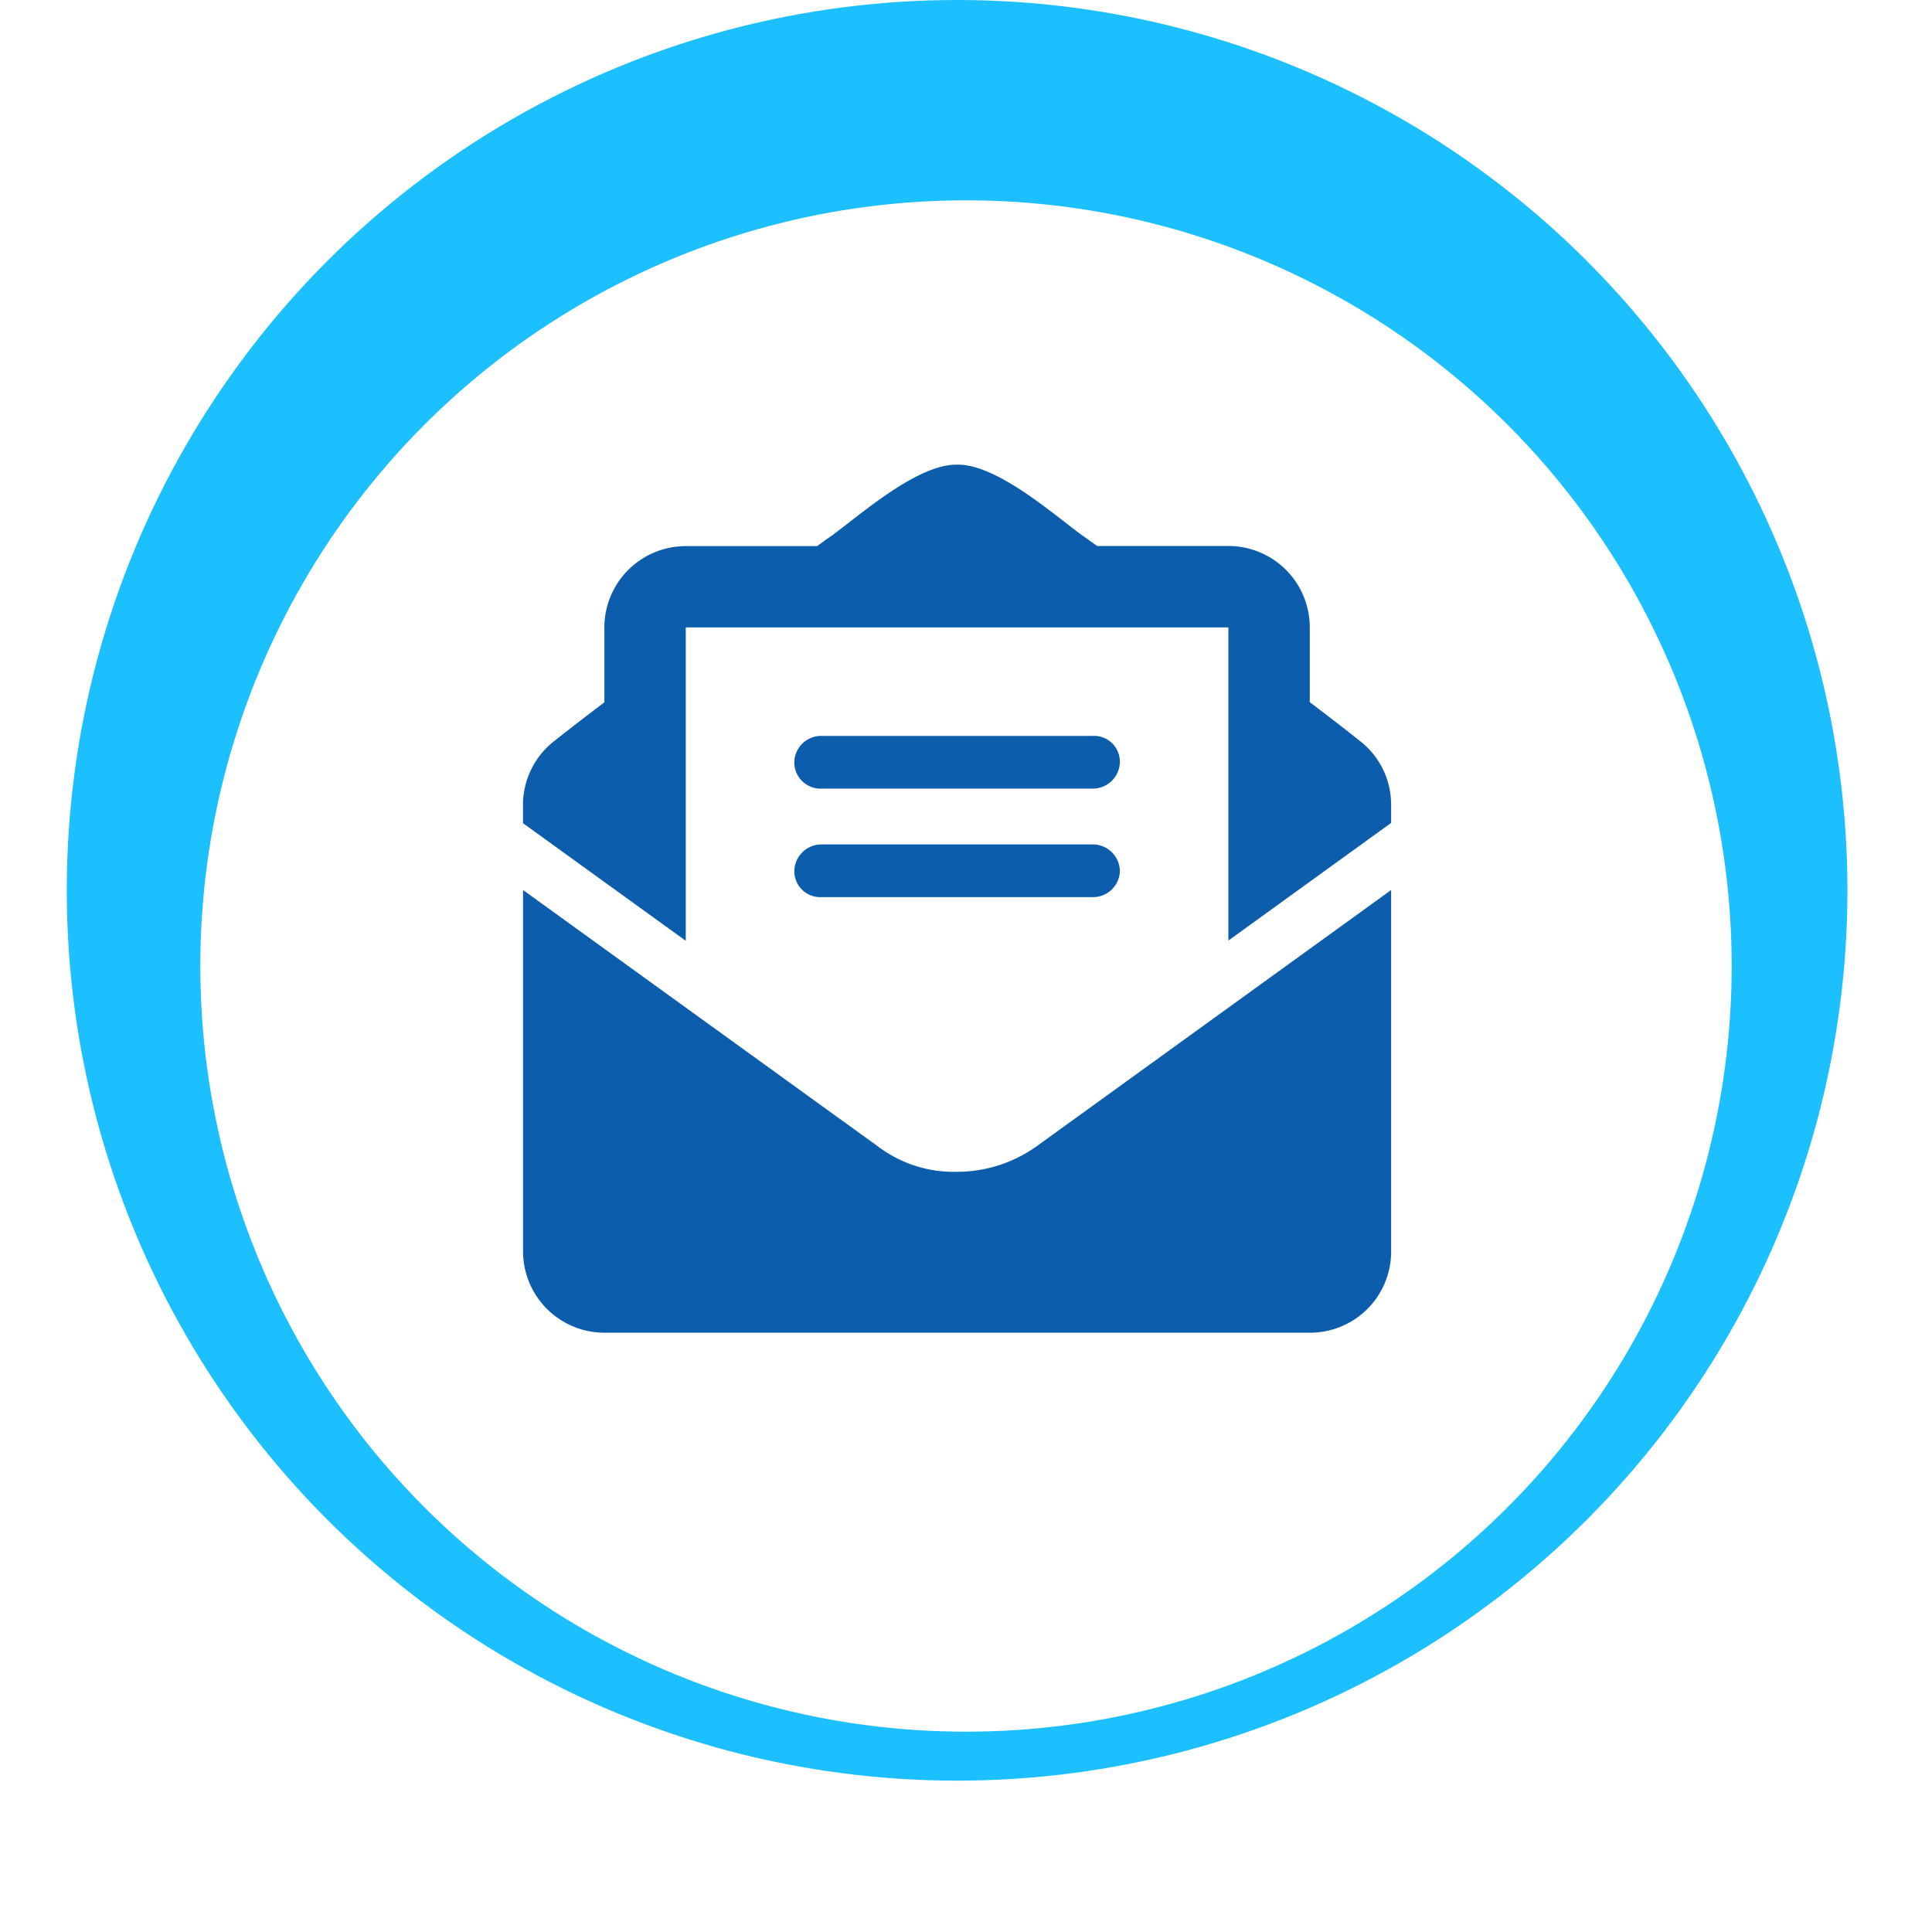
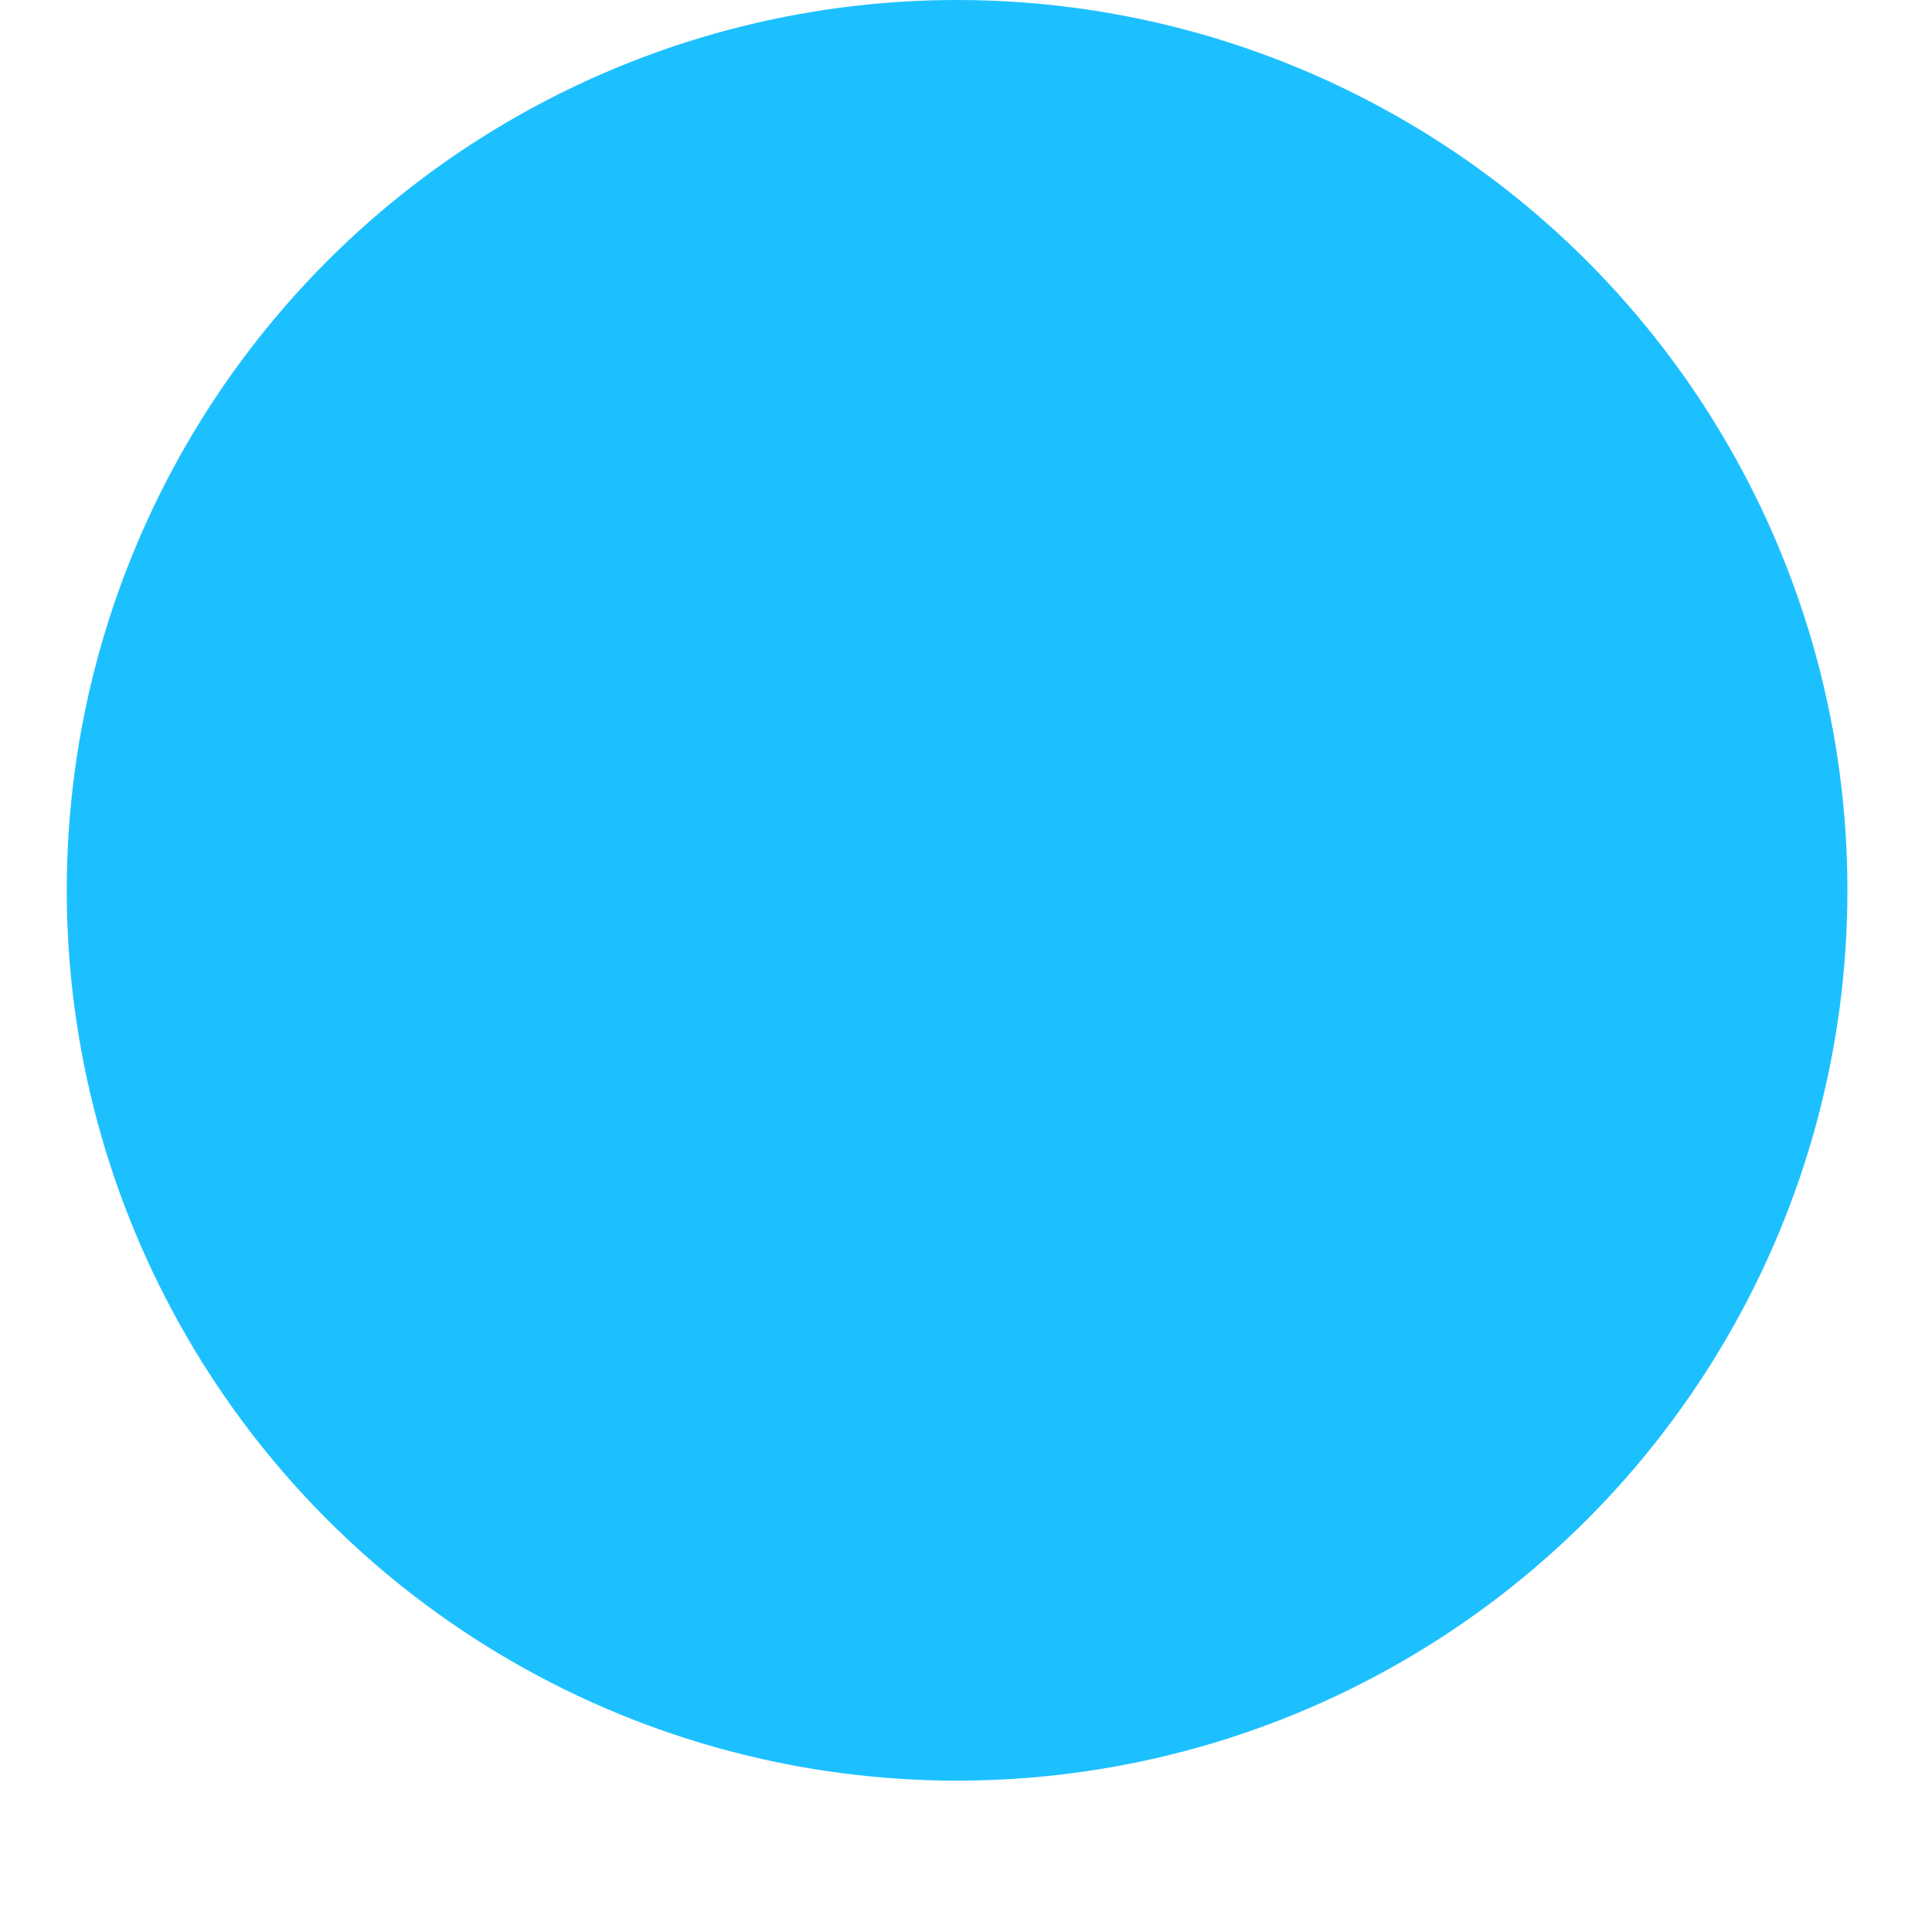
<svg xmlns="http://www.w3.org/2000/svg" width="86.8" height="86.8" viewBox="0 0 86.8 86.8">
  <defs>
    <filter id="Elipse_24" x="0" y="0" width="86.8" height="86.8" filterUnits="userSpaceOnUse">
      <feOffset dy="3" input="SourceAlpha" />
      <feGaussianBlur stdDeviation="3" result="blur" />
      <feFlood flood-opacity="0.161" />
      <feComposite operator="in" in2="blur" />
      <feComposite in="SourceGraphic" />
    </filter>
  </defs>
  <g id="icon_contacto" transform="translate(-780 -306)">
    <circle id="Elipse_23" data-name="Elipse 23" cx="40" cy="40" r="40" transform="translate(783 306)" fill="#1dc0ff" />
    <g transform="matrix(1, 0, 0, 1, 780, 306)" filter="url(#Elipse_24)">
-       <circle id="Elipse_24-2" data-name="Elipse 24" cx="34.4" cy="34.4" r="34.4" transform="translate(9 6)" fill="#fff" />
-     </g>
-     <path id="Trazado_8850" data-name="Trazado 8850" d="M0-2.354A5.65,5.65,0,0,1-3.571-3.505L-19.5-15.013V1.219a3.657,3.657,0,0,0,3.656,3.656H15.844A3.643,3.643,0,0,0,19.5,1.287v-16.3L3.572-3.5A6.157,6.157,0,0,1,0-2.354ZM18.1-21.709c-.67-.533-1.31-1.028-2.255-1.744v-3.361a3.657,3.657,0,0,0-3.656-3.656h-5.9c-.238-.171-.448-.324-.7-.5C4.311-31.906,1.775-34.153,0-34.125c-1.767-.029-4.311,2.219-5.591,3.161-.248.171-.457.324-.7.5h-5.9a3.657,3.657,0,0,0-3.656,3.656v3.361c-.942.714-1.581,1.21-2.256,1.743a3.637,3.637,0,0,0-1.4,2.879v.809l7.313,5.284V-26.812H12.188v14.069L19.5-18.028v-.8A3.623,3.623,0,0,0,18.1-21.709ZM-6.094-14.694H6.094a1.206,1.206,0,0,0,1.219-1.15,1.219,1.219,0,0,0-1.219-1.219H-6.094a1.219,1.219,0,0,0-1.219,1.219A1.165,1.165,0,0,0-6.094-14.694Zm0-4.875H6.094a1.219,1.219,0,0,0,1.219-1.219,1.162,1.162,0,0,0-1.219-1.15H-6.094a1.206,1.206,0,0,0-1.219,1.15A1.18,1.18,0,0,0-6.094-19.569Z" transform="translate(823 361)" fill="#0c5dac" />
+       </g>
  </g>
</svg>